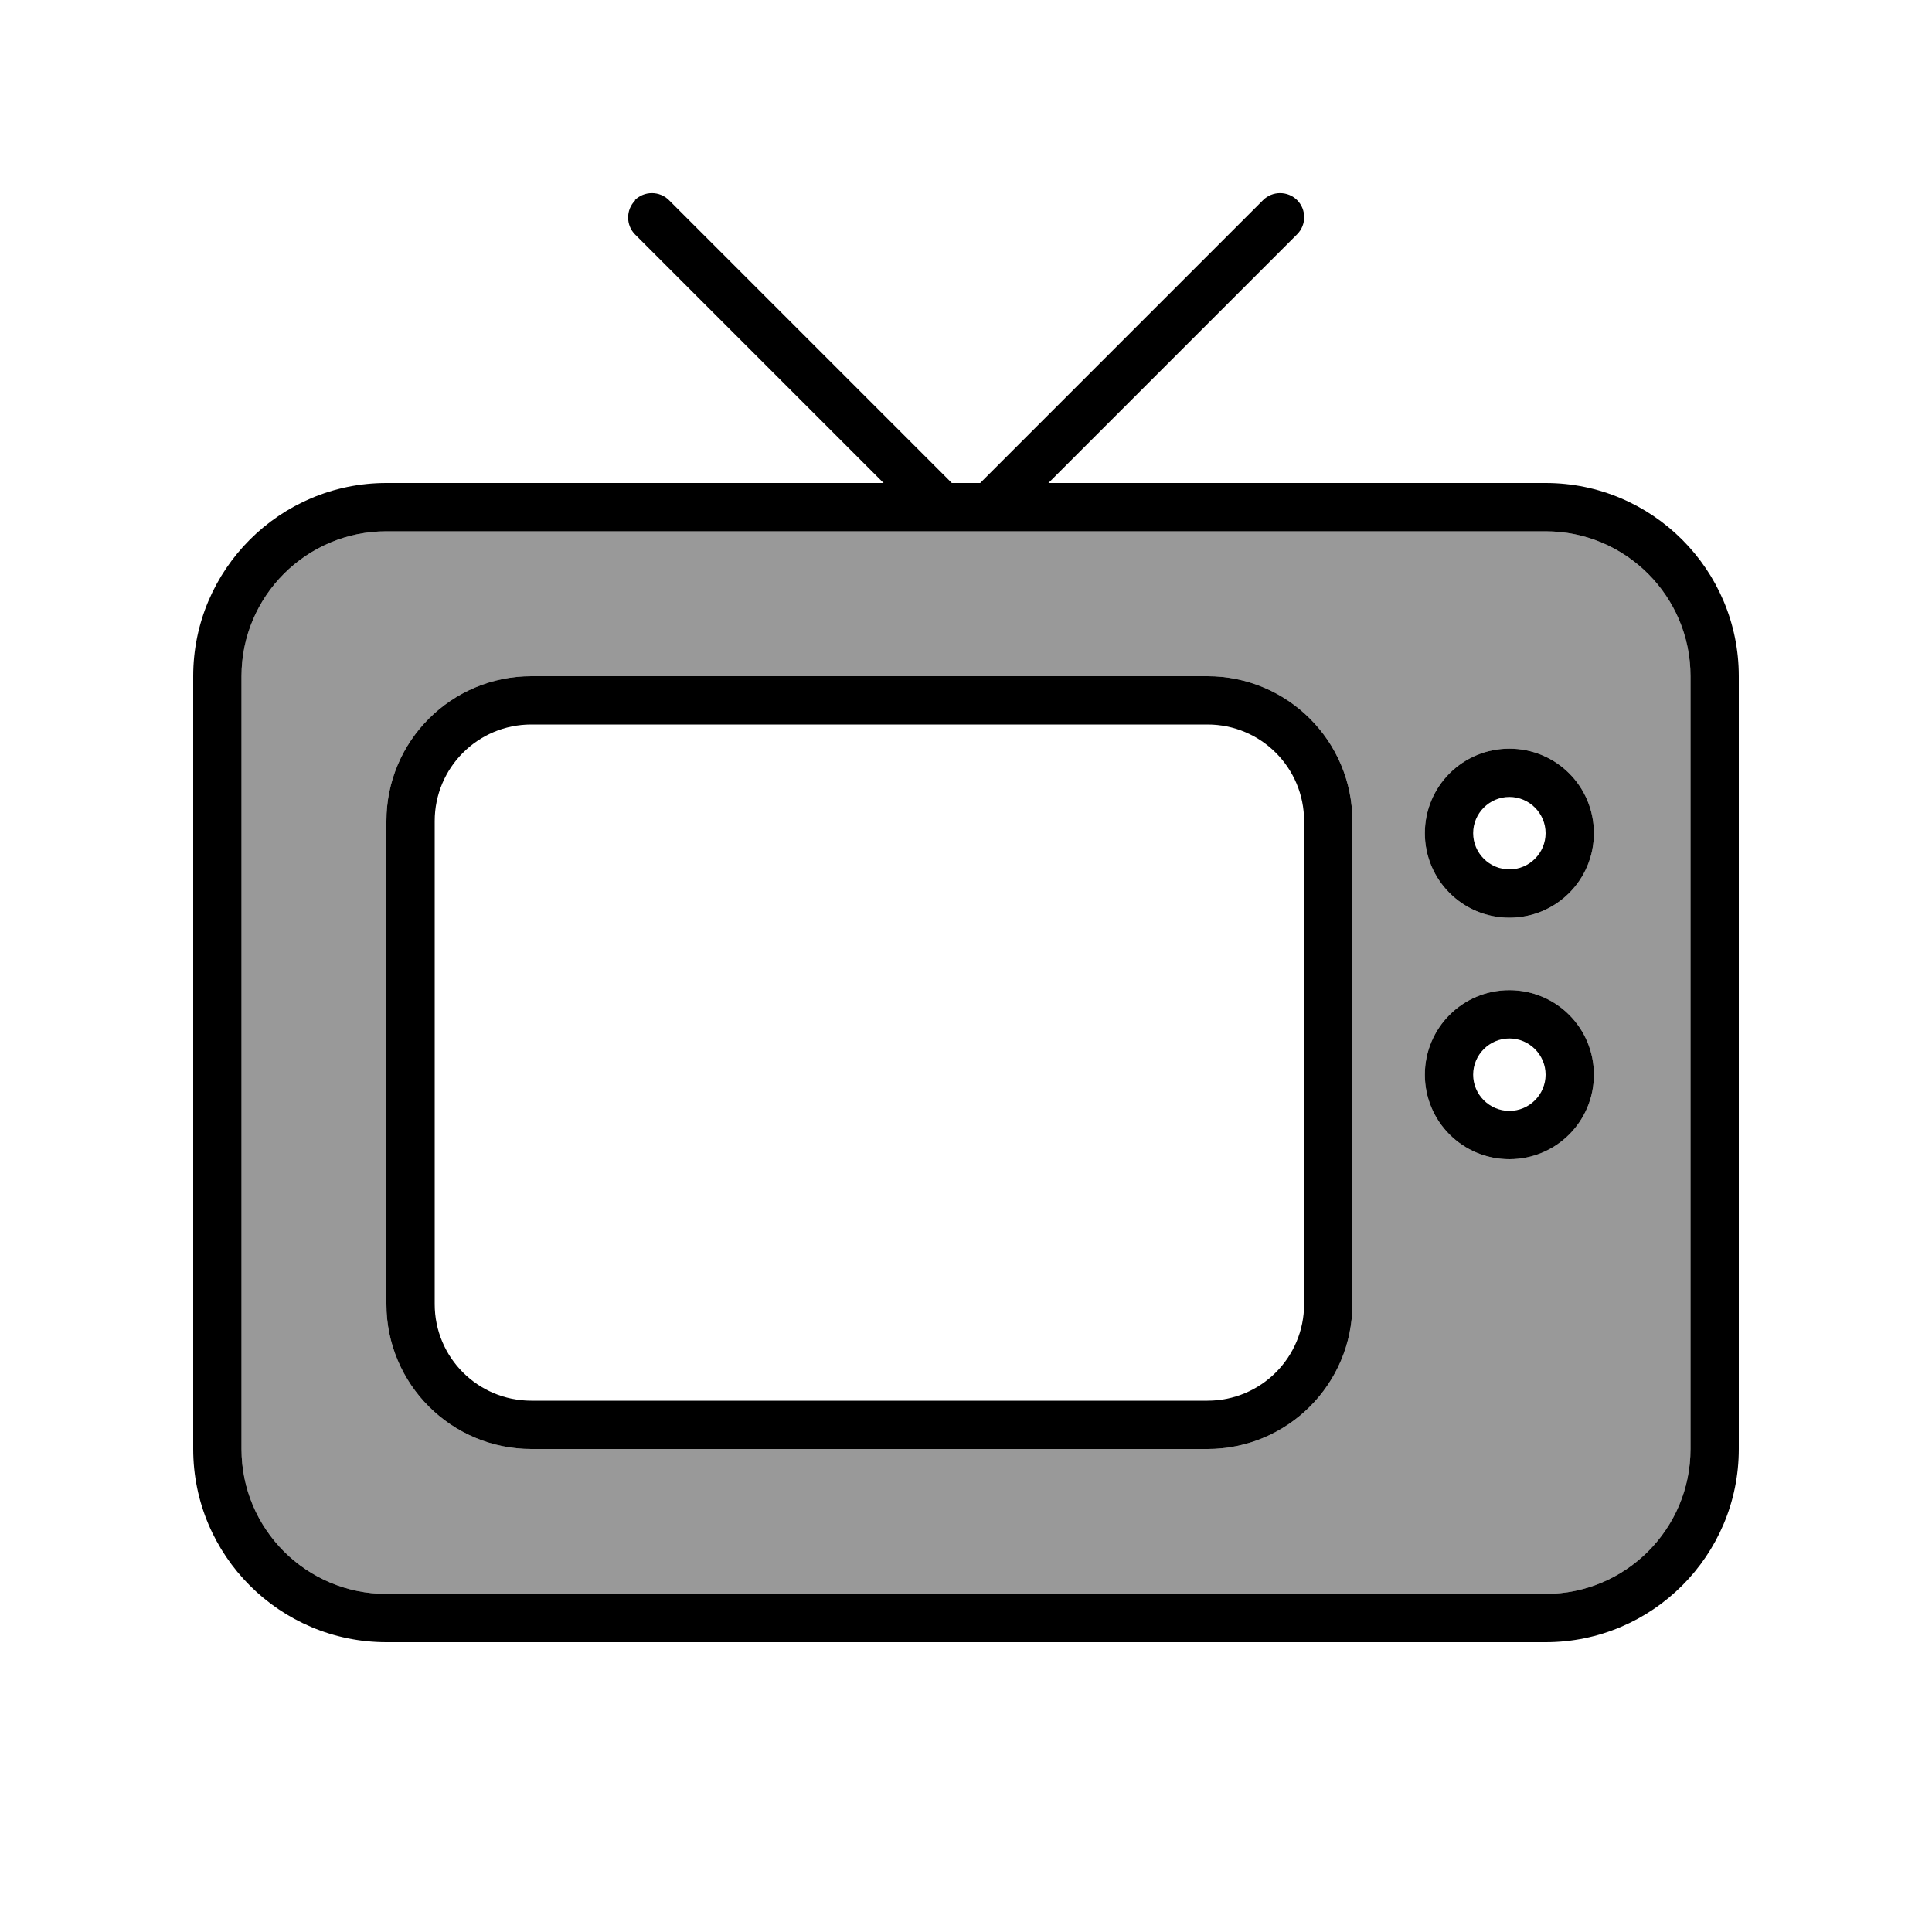
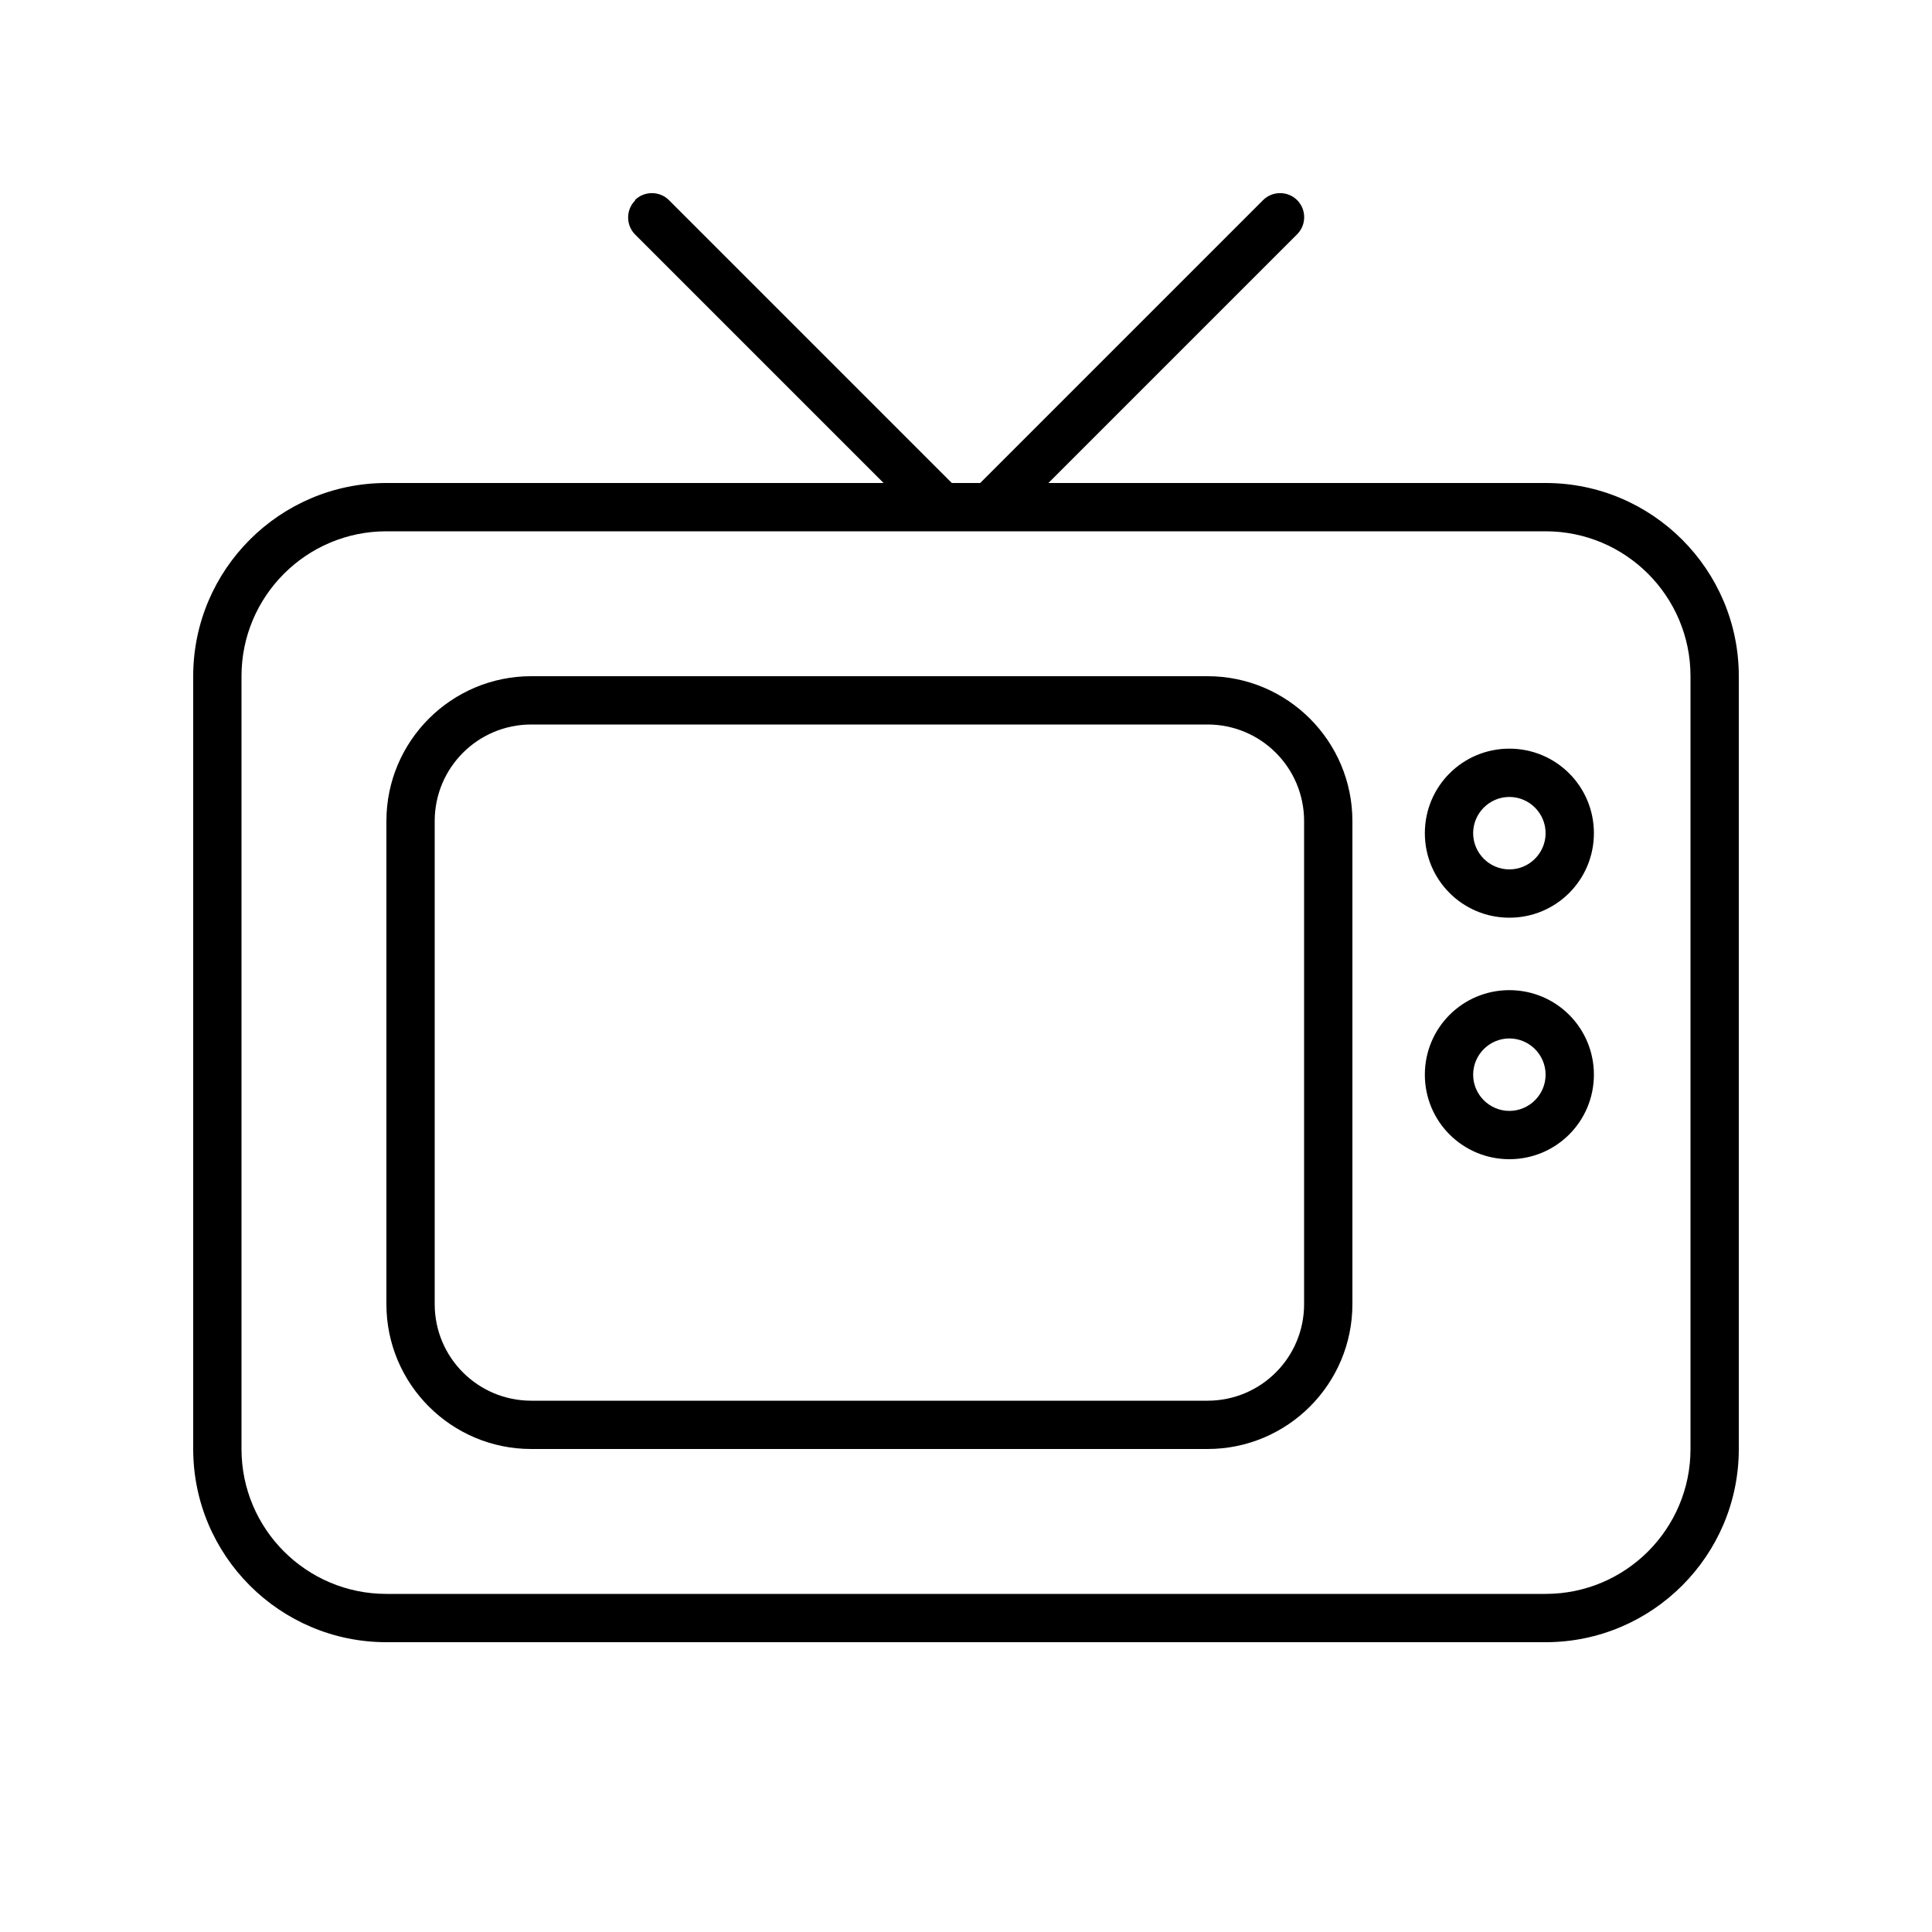
<svg xmlns="http://www.w3.org/2000/svg" viewBox="0 0 640 640">
-   <path opacity=".4" fill="currentColor" d="M80 224L80 480C80 506.5 101.5 528 128 528L512 528C538.5 528 560 506.5 560 480L560 224C560 197.5 538.5 176 512 176L128 176C101.5 176 80 197.5 80 224zM128 272C128 245.5 149.5 224 176 224L400 224C426.5 224 448 245.5 448 272L448 432C448 458.5 426.5 480 400 480L176 480C149.5 480 128 458.5 128 432L128 272zM528 276C528 291.5 515.5 304 500 304C484.5 304 472 291.5 472 276C472 260.5 484.5 248 500 248C515.5 248 528 260.5 528 276zM528 356C528 371.5 515.5 384 500 384C484.5 384 472 371.5 472 356C472 340.5 484.5 328 500 328C515.5 328 528 340.5 528 356z" />
  <path fill="currentColor" d="M210.3 66.3C213.4 63.2 218.5 63.2 221.6 66.3L315.3 160L324.7 160L418.4 66.3C421.5 63.2 426.6 63.2 429.7 66.3C432.8 69.4 432.8 74.5 429.7 77.6L347.3 160L512 160C547.3 160 576 188.7 576 224L576 480C576 515.3 547.3 544 512 544L128 544C92.7 544 64 515.3 64 480L64 224C64 188.7 92.7 160 128 160L292.7 160L210.4 77.7C207.3 74.6 207.3 69.5 210.4 66.4zM328 176L128 176C101.5 176 80 197.5 80 224L80 480C80 506.5 101.5 528 128 528L512 528C538.5 528 560 506.5 560 480L560 224C560 197.5 538.5 176 512 176L328 176zM500 288C506.6 288 512 282.6 512 276C512 269.4 506.6 264 500 264C493.4 264 488 269.4 488 276C488 282.6 493.4 288 500 288zM500 248C515.5 248 528 260.5 528 276C528 291.5 515.5 304 500 304C484.5 304 472 291.5 472 276C472 260.5 484.5 248 500 248zM500 368C506.6 368 512 362.6 512 356C512 349.4 506.6 344 500 344C493.4 344 488 349.4 488 356C488 362.6 493.4 368 500 368zM500 328C515.5 328 528 340.5 528 356C528 371.5 515.5 384 500 384C484.5 384 472 371.5 472 356C472 340.5 484.5 328 500 328zM176 240C158.3 240 144 254.3 144 272L144 432C144 449.7 158.3 464 176 464L400 464C417.7 464 432 449.7 432 432L432 272C432 254.3 417.7 240 400 240L176 240zM128 272C128 245.5 149.5 224 176 224L400 224C426.5 224 448 245.5 448 272L448 432C448 458.5 426.5 480 400 480L176 480C149.5 480 128 458.5 128 432L128 272z" />
</svg>